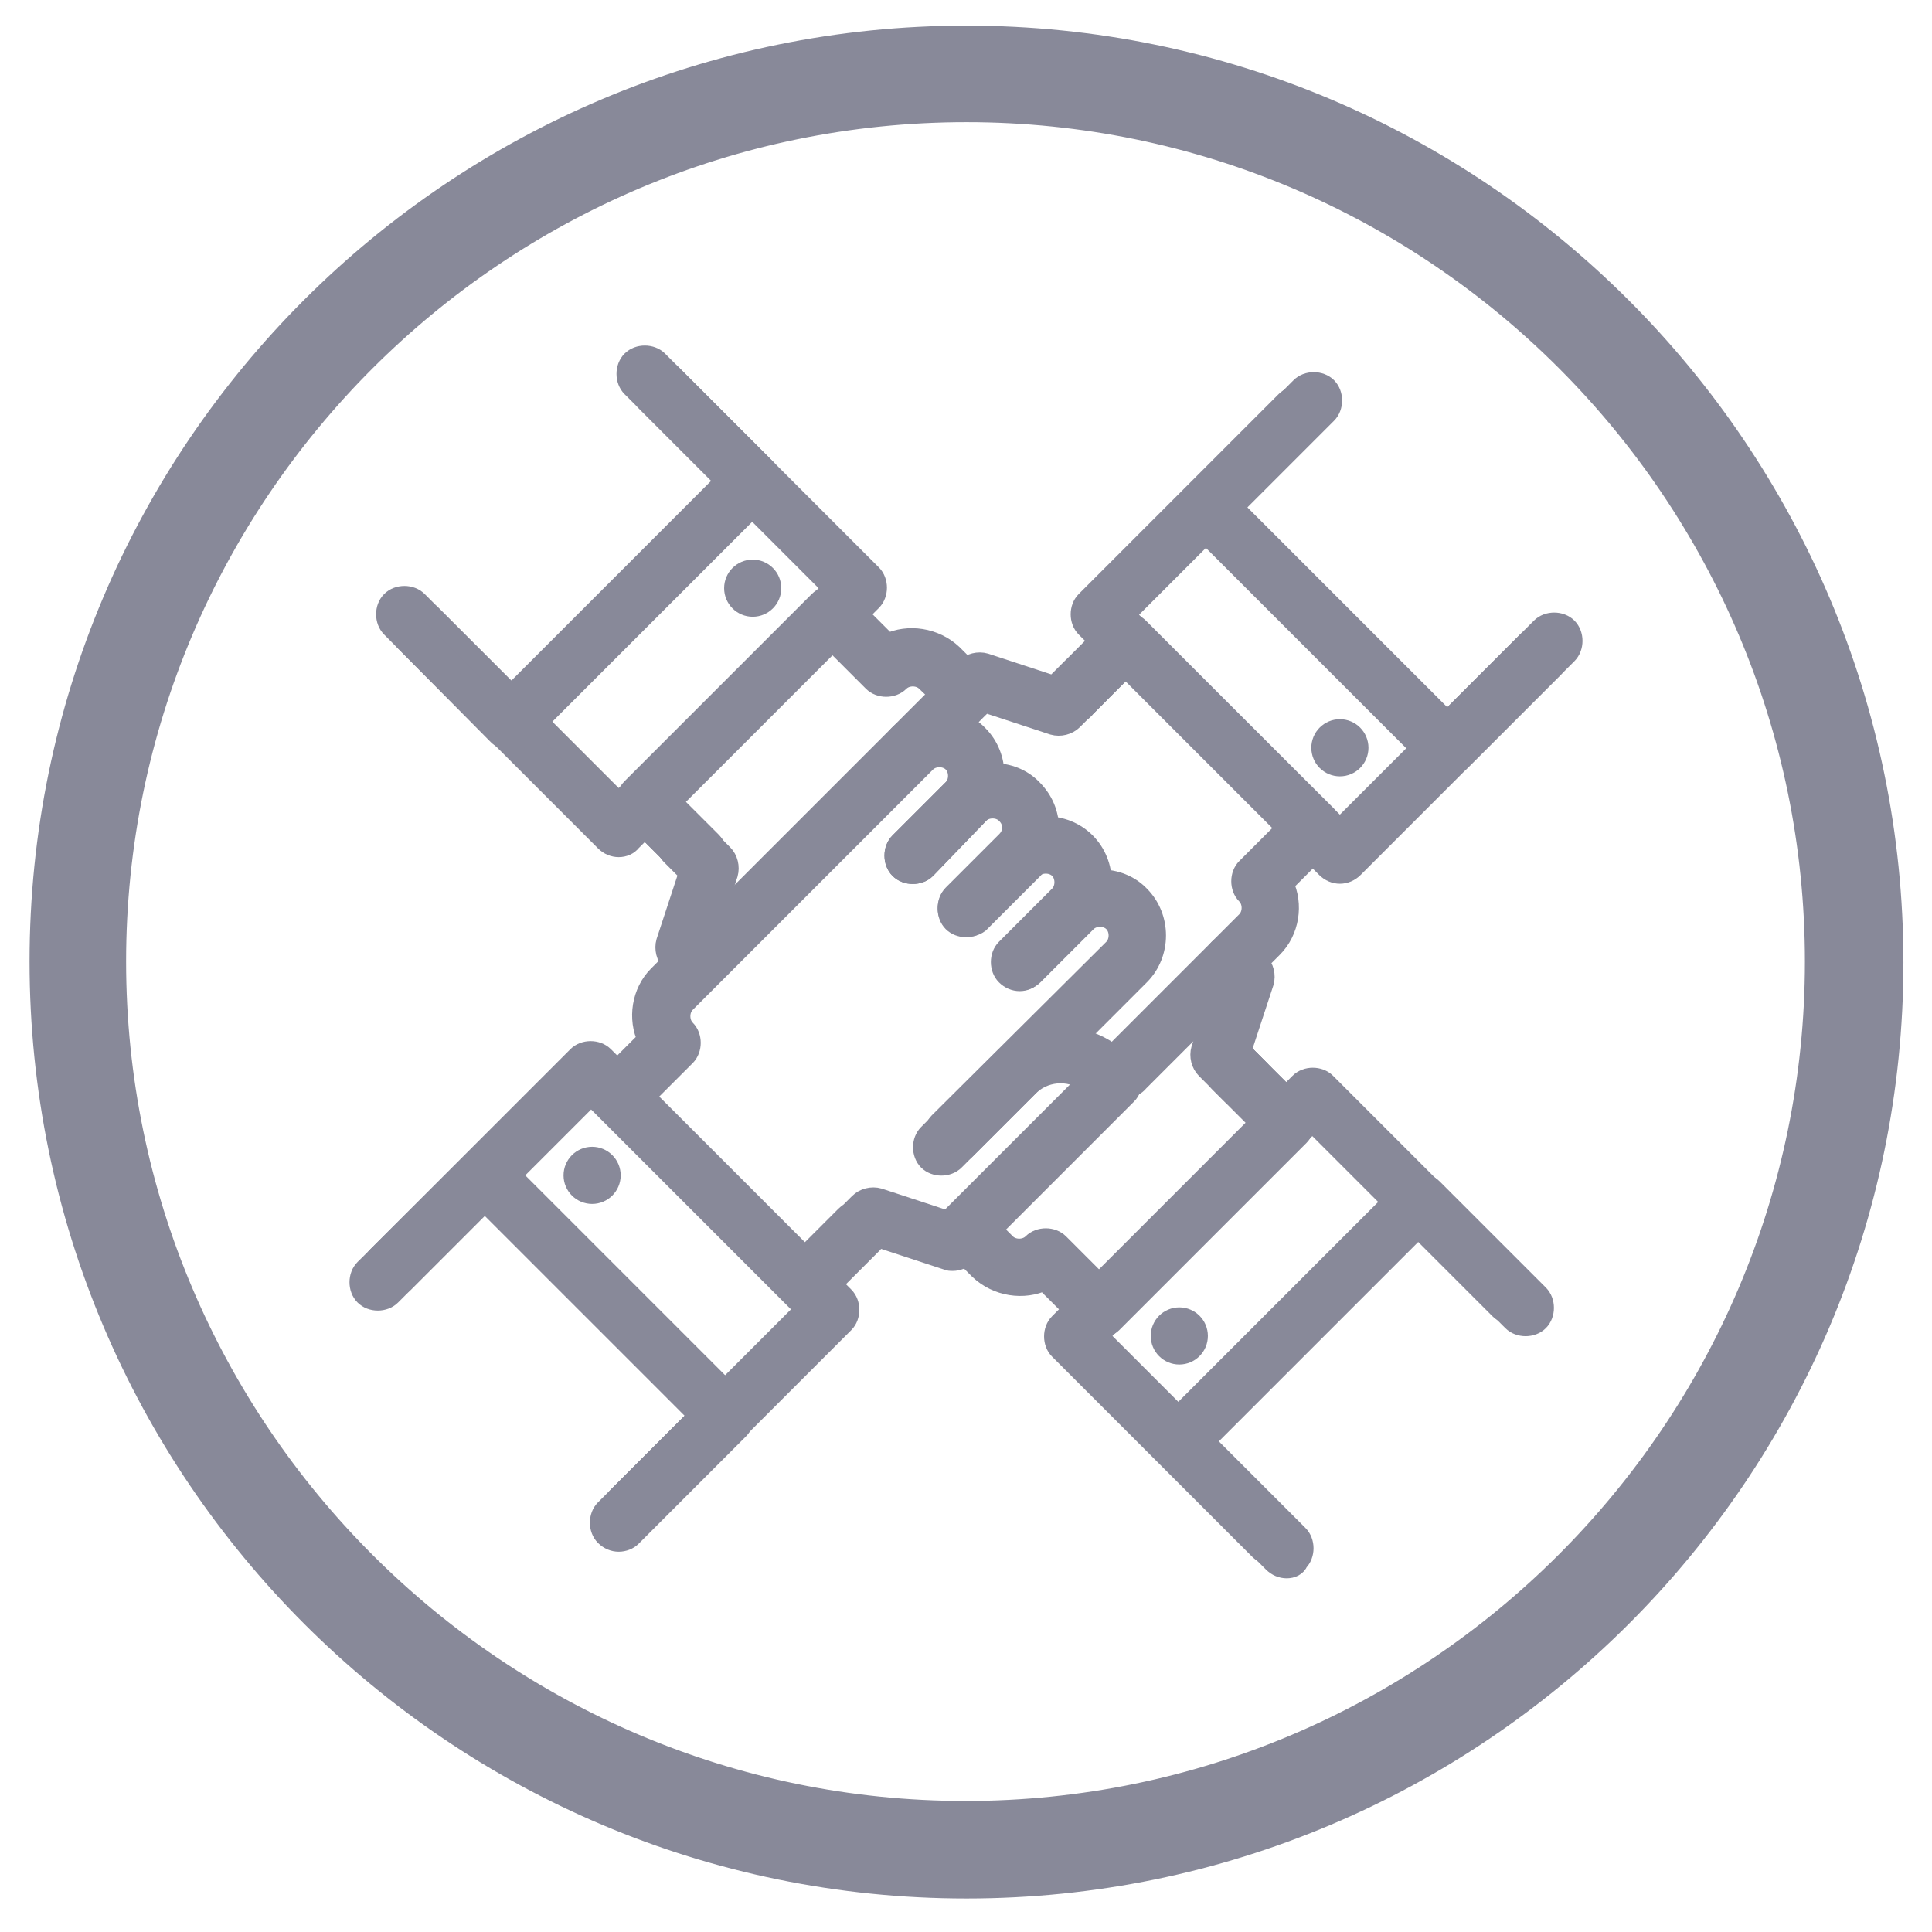
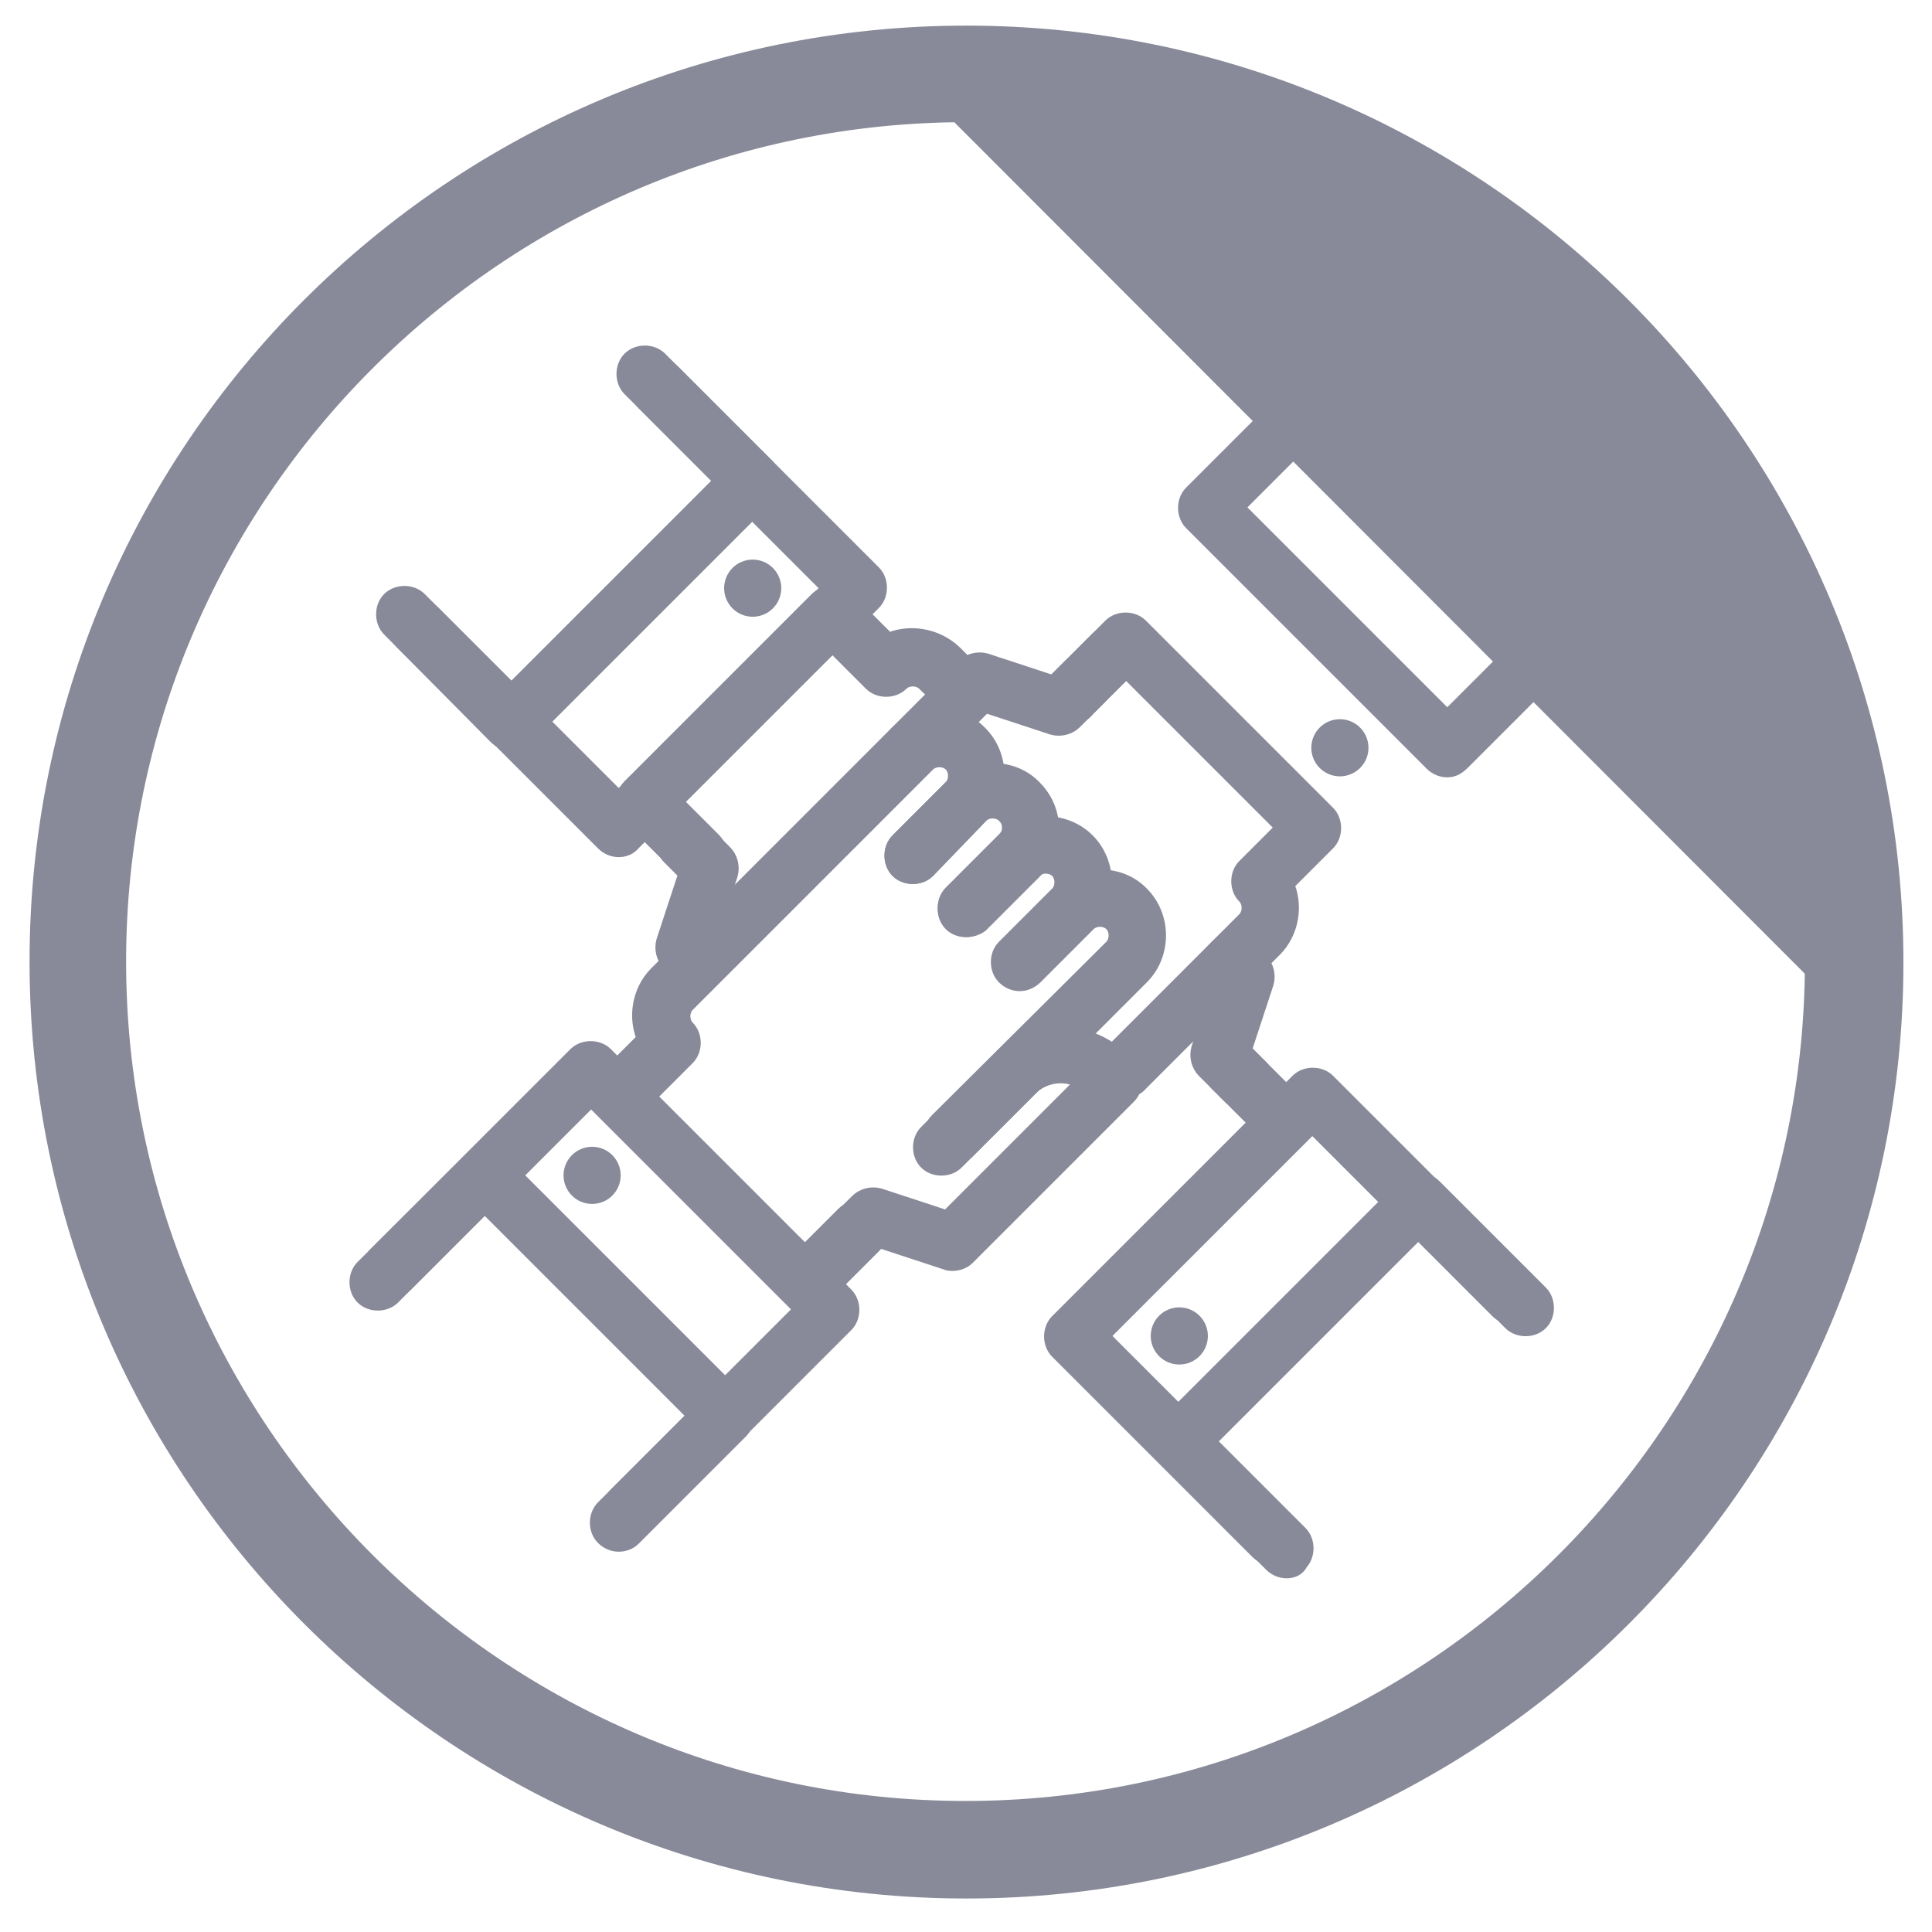
<svg xmlns="http://www.w3.org/2000/svg" version="1.1" id="Layer_1" x="0px" y="0px" viewBox="0 0 196.1 196.1" style="enable-background:new 0 0 196.1 196.1;" xml:space="preserve">
  <style type="text/css">
	.st0{fill:#888999;stroke:#888999;stroke-width:6;stroke-miterlimit:10;}
	.st1{fill:#888999;stroke:#888999;stroke-width:2;stroke-miterlimit:10;}
</style>
  <g>
    <g>
-       <path class="st0" d="M98.1,189.7C47.3,189.7,6,148.4,6,97.6S47.3,5.6,98.1,5.6s92.1,41.3,92.1,92.1S148.8,189.7,98.1,189.7z     M98.1,9.4C49.4,9.4,9.8,49,9.8,97.6s39.6,88.2,88.2,88.2s88.2-39.6,88.2-88.2S146.7,9.4,98.1,9.4z" />
+       <path class="st0" d="M98.1,189.7C47.3,189.7,6,148.4,6,97.6S47.3,5.6,98.1,5.6s92.1,41.3,92.1,92.1S148.8,189.7,98.1,189.7z     M98.1,9.4C49.4,9.4,9.8,49,9.8,97.6s39.6,88.2,88.2,88.2s88.2-39.6,88.2-88.2z" />
    </g>
    <g>
      <g>
        <g>
          <g>
            <g>
-               <path class="st1" d="M136,88.7c-0.5,0-1-0.2-1.4-0.6l-24.4-24.4c-0.7-0.7-0.7-2,0-2.7l20.3-20.3c0.7-0.7,2-0.7,2.7,0        c0.7,0.7,0.7,2,0,2.7l-19,19L136,84.1l19-19c0.7-0.7,2-0.7,2.7,0c0.7,0.7,0.7,2,0,2.7l-20.3,20.3        C137,88.5,136.5,88.7,136,88.7z" />
-             </g>
+               </g>
          </g>
        </g>
      </g>
      <g>
        <g>
          <g>
            <g>
              <path class="st1" d="M146.9,77.9c-0.5,0-1-0.2-1.4-0.6l-24.4-24.4c-0.7-0.7-0.7-2,0-2.7L132,39.3c0.7-0.7,2-0.7,2.7,0        c0.7,0.7,0.7,2,0,2.7l-9.5,9.5l21.7,21.7l9.5-9.5c0.7-0.7,2-0.7,2.7,0c0.7,0.7,0.7,2,0,2.7l-10.8,10.8        C147.8,77.7,147.4,77.9,146.9,77.9z" />
            </g>
          </g>
        </g>
      </g>
      <g>
        <g>
          <g>
            <g>
              <path class="st1" d="M108.9,72.4c-0.5,0-1-0.2-1.4-0.6c-0.7-0.7-0.7-2,0-2.7l4.1-4.1c0.7-0.7,2-0.7,2.7,0c0.7,0.7,0.7,2,0,2.7        l-4.1,4.1C109.9,72.3,109.4,72.4,108.9,72.4z" />
            </g>
          </g>
        </g>
      </g>
      <g>
        <g>
          <g>
            <g>
              <ellipse class="st1" cx="136" cy="75.9" rx="1.9" ry="1.9" />
            </g>
          </g>
        </g>
      </g>
      <g>
        <g>
          <g>
            <g>
              <path class="st1" d="M114.3,110.4c-0.5,0-1-0.2-1.4-0.6c-0.7-0.7-0.7-2,0-2.7l13.6-13.6c0.7-0.7,0.7-2,0-2.7        c-0.7-0.7-0.7-2,0-2.7l4.1-4.1l-16.3-16.3l-4.1,4.1c-0.7,0.7-2,0.7-2.7,0c-0.7-0.7-0.7-2,0-2.7l5.4-5.4c0.7-0.7,2-0.7,2.7,0        l19,19c0.7,0.7,0.7,2,0,2.7l-4.3,4.3c1,2.1,0.6,4.8-1.1,6.5l-13.6,13.6C115.3,110.2,114.8,110.4,114.3,110.4z" />
            </g>
          </g>
        </g>
      </g>
      <g>
        <g>
          <g>
            <g>
              <path class="st1" d="M92.6,77.9c-0.5,0-1-0.2-1.4-0.6c-0.7-0.7-0.7-2,0-2.7l6.8-6.8c0.5-0.5,1.3-0.7,2-0.5l7,2.3l1.8-1.8        c0.7-0.7,2-0.7,2.7,0c0.7,0.7,0.7,2,0,2.7l-2.6,2.6c-0.5,0.5-1.3,0.7-2,0.5l-7-2.3L94,77.3C93.6,77.7,93.1,77.9,92.6,77.9z" />
            </g>
          </g>
        </g>
      </g>
      <g>
        <g>
          <g>
            <g>
              <path class="st1" d="M64.1,155.2c-0.5,0-1-0.2-1.4-0.6c-0.7-0.7-0.7-2,0-2.7l19-19l-21.7-21.7l-19,19c-0.7,0.7-2,0.7-2.7,0        c-0.7-0.7-0.7-2,0-2.7l20.3-20.3c0.7-0.7,2-0.7,2.7,0l24.4,24.4c0.7,0.7,0.7,2,0,2.7l-20.3,20.3        C65.1,155,64.6,155.2,64.1,155.2z" />
            </g>
          </g>
        </g>
      </g>
      <g>
        <g>
          <g>
            <g>
              <path class="st1" d="M62.8,156.5c-0.5,0-1-0.2-1.4-0.6c-0.7-0.7-0.7-2,0-2.7l9.5-9.5l-21.7-21.7l-9.5,9.5        c-0.7,0.7-2,0.7-2.7,0c-0.7-0.7-0.7-2,0-2.7L47.9,118c0.7-0.7,2-0.7,2.7,0L75,142.4c0.7,0.7,0.7,2,0,2.7L64.1,156        C63.8,156.3,63.3,156.5,62.8,156.5z" />
            </g>
          </g>
        </g>
      </g>
      <g>
        <g>
          <g>
            <g>
              <path class="st1" d="M83.1,130.8c-0.5,0-1-0.2-1.4-0.6c-0.7-0.7-0.7-2,0-2.7l4.1-4.1c0.7-0.7,2-0.7,2.7,0c0.7,0.7,0.7,2,0,2.7        l-4.1,4.1C84.1,130.6,83.6,130.8,83.1,130.8z" />
            </g>
          </g>
        </g>
      </g>
      <g>
        <g>
          <g>
            <g>
              <ellipse class="st1" cx="60.1" cy="119.3" rx="1.9" ry="1.9" />
            </g>
          </g>
        </g>
      </g>
      <g>
        <g>
          <g>
            <g>
              <path class="st1" d="M96.7,117.2c-0.5,0-1-0.2-1.4-0.6c-0.7-0.7-0.7-2,0-2.7L113,96.3c0.7-0.7,0.7-2,0-2.7        c-0.7-0.7-2-0.7-2.7,0l-5.4,5.4c-0.7,0.7-2,0.7-2.7,0c-0.7-0.7-0.7-2,0-2.7l5.4-5.4c2.2-2.2,6-2.2,8.1,0        c2.2,2.2,2.2,5.9,0,8.1l-17.6,17.6C97.7,117,97.2,117.2,96.7,117.2z" />
            </g>
          </g>
        </g>
      </g>
      <g>
        <g>
          <g>
            <g>
              <path class="st1" d="M103.5,99.6c-0.5,0-1-0.2-1.4-0.6c-0.7-0.7-0.7-2,0-2.7l5.4-5.4c0.7-0.7,0.7-2,0-2.7        c-0.7-0.7-2-0.7-2.7,0l-5.4,5.4c-0.7,0.7-2,0.7-2.7,0s-0.7-2,0-2.7l5.4-5.4c2.2-2.2,5.9-2.2,8.1,0c2.2,2.2,2.2,5.9,0,8.1        l-5.4,5.4C104.5,99.4,104,99.6,103.5,99.6z" />
            </g>
          </g>
        </g>
      </g>
      <g>
        <g>
          <g>
            <g>
              <path class="st1" d="M98.1,94.1c-0.5,0-1-0.2-1.4-0.6c-0.7-0.7-0.7-2,0-2.7l5.4-5.4c0.4-0.4,0.6-0.8,0.6-1.4s-0.2-1-0.6-1.4        c-0.7-0.7-2-0.7-2.7,0L94,88.2c-0.7,0.7-2,0.7-2.7,0c-0.7-0.7-0.7-2,0-2.7l5.4-5.4c2.2-2.2,6-2.2,8.1,0        c1.1,1.1,1.7,2.5,1.7,4.1c0,1.5-0.6,3-1.7,4.1l-5.4,5.4C99,94,98.5,94.1,98.1,94.1z" />
            </g>
          </g>
        </g>
      </g>
      <g>
        <g>
          <g>
            <g>
              <path class="st1" d="M81.8,132.1c-0.5,0-1-0.2-1.4-0.6l-19-19c-0.7-0.7-0.7-2,0-2.7l4.3-4.3c-1-2.1-0.6-4.8,1.1-6.5l24.4-24.4        c2.2-2.2,6-2.2,8.1,0c2.2,2.2,2.2,5.9,0,8.1L94,88.2c-0.7,0.7-2,0.7-2.7,0c-0.7-0.7-0.7-2,0-2.7l5.4-5.4c0.7-0.7,0.7-2,0-2.7        c-0.7-0.7-2-0.7-2.7,0l-24.4,24.4c-0.7,0.7-0.7,2,0,2.7c0.7,0.7,0.7,2,0,2.7l-4.1,4.1l16.3,16.3l4.1-4.1c0.7-0.7,2-0.7,2.7,0        c0.7,0.7,0.7,2,0,2.7l-5.4,5.4C82.8,131.9,82.3,132.1,81.8,132.1z" />
            </g>
          </g>
        </g>
      </g>
      <g>
        <g>
          <g>
            <g>
              <path class="st1" d="M96.7,128c-0.2,0-0.4,0-0.6-0.1l-7-2.3l-1.8,1.8c-0.7,0.7-2,0.7-2.7,0c-0.7-0.7-0.7-2,0-2.7l2.6-2.6        c0.5-0.5,1.3-0.7,2-0.5l7,2.3l14.1-14.1c-1.8-1.3-4.4-1.1-6,0.6l-7.4,7.4c-0.7,0.7-2,0.7-2.7,0c-0.7-0.7-0.7-2,0-2.7l7.4-7.4        c3.3-3.3,8.8-3.3,12.1,0l0.7,0.7c0.7,0.7,0.7,2,0,2.7l-16.4,16.4C97.7,127.8,97.2,128,96.7,128z" />
            </g>
          </g>
        </g>
      </g>
      <g>
        <g>
          <g>
            <g>
              <path class="st1" d="M129.2,157.9c-0.5,0-1-0.2-1.4-0.6L107.5,137c-0.7-0.7-0.7-2,0-2.7l24.4-24.4c0.7-0.7,2-0.7,2.7,0        l20.3,20.3c0.7,0.7,0.7,2,0,2.7s-2,0.7-2.7,0l-19-19l-21.7,21.7l19,19c0.7,0.7,0.7,2,0,2.7        C130.2,157.7,129.7,157.9,129.2,157.9z" />
            </g>
          </g>
        </g>
      </g>
      <g>
        <g>
          <g>
            <g>
              <path class="st1" d="M130.6,159.2c-0.5,0-1-0.2-1.4-0.6l-10.9-10.9c-0.7-0.7-0.7-2,0-2.7l24.4-24.4c0.7-0.7,2-0.7,2.7,0        l10.8,10.8c0.7,0.7,0.7,2,0,2.7c-0.7,0.7-2,0.7-2.7,0l-9.5-9.5l-21.7,21.7l9.5,9.5c0.7,0.7,0.7,2,0,2.7        C131.6,159,131.1,159.2,130.6,159.2z" />
            </g>
          </g>
        </g>
      </g>
      <g>
        <g>
          <g>
            <g>
              <path class="st1" d="M129.2,114.5c-0.5,0-1-0.2-1.4-0.6l-4.1-4.1c-0.7-0.7-0.7-2,0-2.7c0.7-0.7,2-0.7,2.7,0l4.1,4.1        c0.7,0.7,0.7,2,0,2.7C130.2,114.3,129.7,114.5,129.2,114.5z" />
            </g>
          </g>
        </g>
      </g>
      <g>
        <g>
          <g>
            <g>
              <ellipse class="st1" cx="119.7" cy="135.6" rx="1.9" ry="1.9" />
            </g>
          </g>
        </g>
      </g>
      <g>
        <g>
          <g>
            <g>
-               <path class="st1" d="M111.6,134.8c-0.5,0-1-0.2-1.4-0.6L106,130c-2.1,1-4.8,0.6-6.6-1.1l-2.7-2.7c-0.7-0.7-0.7-2,0-2.7        c0.7-0.7,2-0.7,2.7,0l2.7,2.7c0.7,0.7,2,0.7,2.7,0c0.7-0.7,2-0.7,2.7,0l4.1,4.1l16.3-16.3l-4.1-4.1c-0.7-0.7-0.7-2,0-2.7        c0.7-0.7,2-0.7,2.7,0l5.4,5.4c0.7,0.7,0.7,2,0,2.7l-19,19C112.6,134.6,112.1,134.8,111.6,134.8z" />
-             </g>
+               </g>
          </g>
        </g>
      </g>
      <g>
        <g>
          <g>
            <g>
              <path class="st1" d="M126.4,111.7c-0.5,0-1-0.2-1.4-0.6l-2.6-2.6c-0.5-0.5-0.7-1.3-0.5-2l2.3-7l-0.5-0.5c-0.7-0.7-0.7-2,0-2.7        c0.7-0.7,2-0.7,2.7,0l1.4,1.4c0.5,0.5,0.7,1.3,0.5,2l-2.3,7l1.8,1.8c0.7,0.7,0.7,2,0,2.7C127.4,111.5,126.9,111.7,126.4,111.7        z" />
            </g>
          </g>
        </g>
      </g>
      <g>
        <g>
          <g>
            <g>
              <path class="st1" d="M62.8,86c-0.5,0-1-0.2-1.4-0.6L41.1,65.1c-0.7-0.7-0.7-2,0-2.7s2-0.7,2.7,0l19,19l21.7-21.7l-19-19        c-0.7-0.7-0.7-2,0-2.7c0.7-0.7,2-0.7,2.7,0l20.3,20.3c0.7,0.7,0.7,2,0,2.7L64.1,85.4C63.8,85.8,63.3,86,62.8,86z" />
            </g>
          </g>
        </g>
      </g>
      <g>
        <g>
          <g>
            <g>
              <path class="st1" d="M51.9,75.2c-0.5,0-1-0.2-1.4-0.6L39.7,63.7c-0.7-0.7-0.7-2,0-2.7s2-0.7,2.7,0l9.5,9.5l21.7-21.7l-9.5-9.5        c-0.7-0.7-0.7-2,0-2.7c0.7-0.7,2-0.7,2.7,0l10.9,10.9c0.7,0.7,0.7,2,0,2.7L53.3,74.6C52.9,75,52.4,75.2,51.9,75.2z" />
            </g>
          </g>
        </g>
      </g>
      <g>
        <g>
          <g>
            <g>
              <path class="st1" d="M70.9,88.7c-0.5,0-1-0.2-1.4-0.6l-4.1-4.1c-0.7-0.7-0.7-2,0-2.7c0.7-0.7,2-0.7,2.7,0l4.1,4.1        c0.7,0.7,0.7,2,0,2.7C71.9,88.5,71.4,88.7,70.9,88.7z" />
            </g>
          </g>
        </g>
      </g>
      <g>
        <g>
          <g>
            <g>
              <ellipse class="st1" cx="76.4" cy="59.7" rx="1.9" ry="1.9" />
            </g>
          </g>
        </g>
      </g>
      <g>
        <g>
          <g>
            <g>
              <path class="st1" d="M70.9,88.7c-0.5,0-1-0.2-1.4-0.6l-5.4-5.4c-0.7-0.7-0.7-2,0-2.7l19-19c0.7-0.7,2-0.7,2.7,0l4.3,4.3        c2.1-1,4.8-0.6,6.6,1.1l2.7,2.7c0.7,0.7,0.7,2,0,2.7c-0.7,0.7-2,0.7-2.7,0L94,69.2c-0.7-0.7-2-0.7-2.7,0c-0.7,0.7-2,0.7-2.7,0        l-4.1-4.1L68.2,81.4l4.1,4.1c0.7,0.7,0.7,2,0,2.7C71.9,88.5,71.4,88.7,70.9,88.7z" />
            </g>
          </g>
        </g>
      </g>
      <g>
        <g>
          <g>
            <g>
              <path class="st1" d="M70.9,99.6c-0.5,0-1-0.2-1.4-0.6l-1.4-1.4c-0.5-0.5-0.7-1.3-0.5-2l2.3-7l-1.8-1.8c-0.7-0.7-0.7-2,0-2.7        c0.7-0.7,2-0.7,2.7,0l2.6,2.6c0.5,0.5,0.7,1.3,0.5,2l-2.3,7l0.5,0.5c0.7,0.7,0.7,2,0,2.7C71.9,99.4,71.4,99.6,70.9,99.6z" />
            </g>
          </g>
        </g>
      </g>
    </g>
  </g>
</svg>